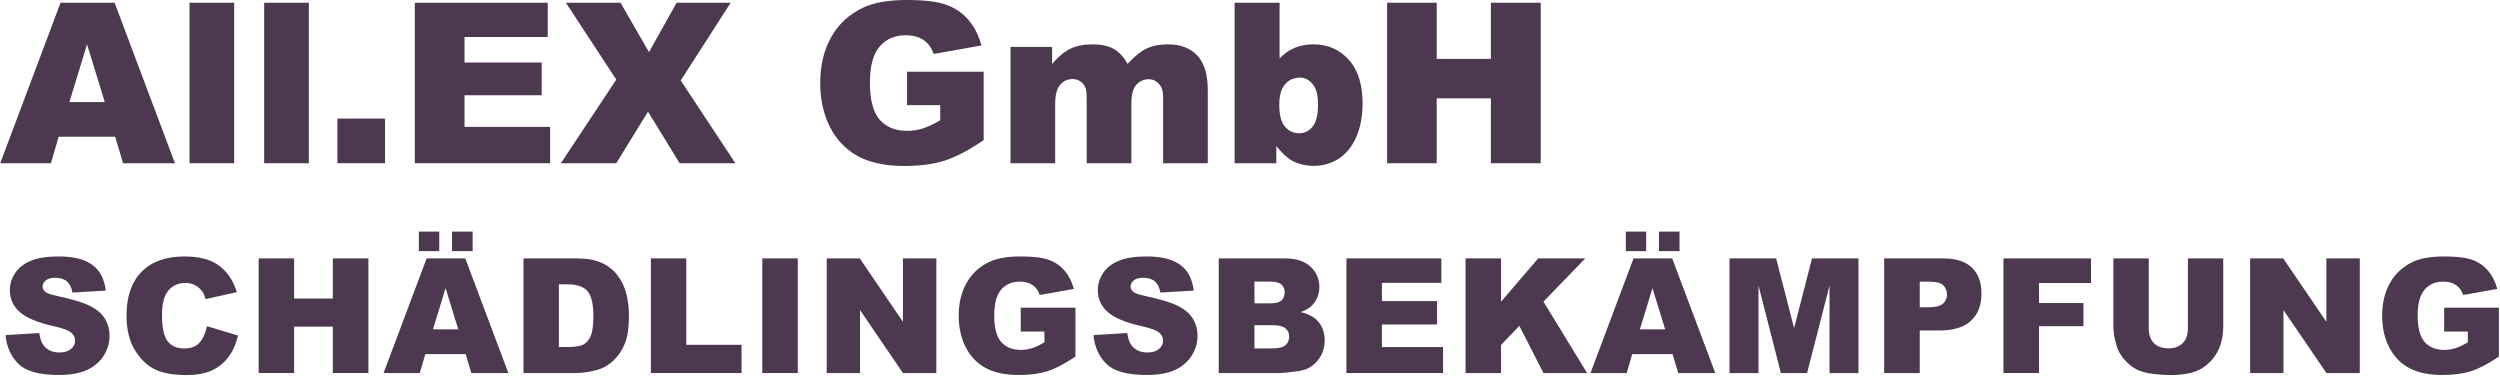
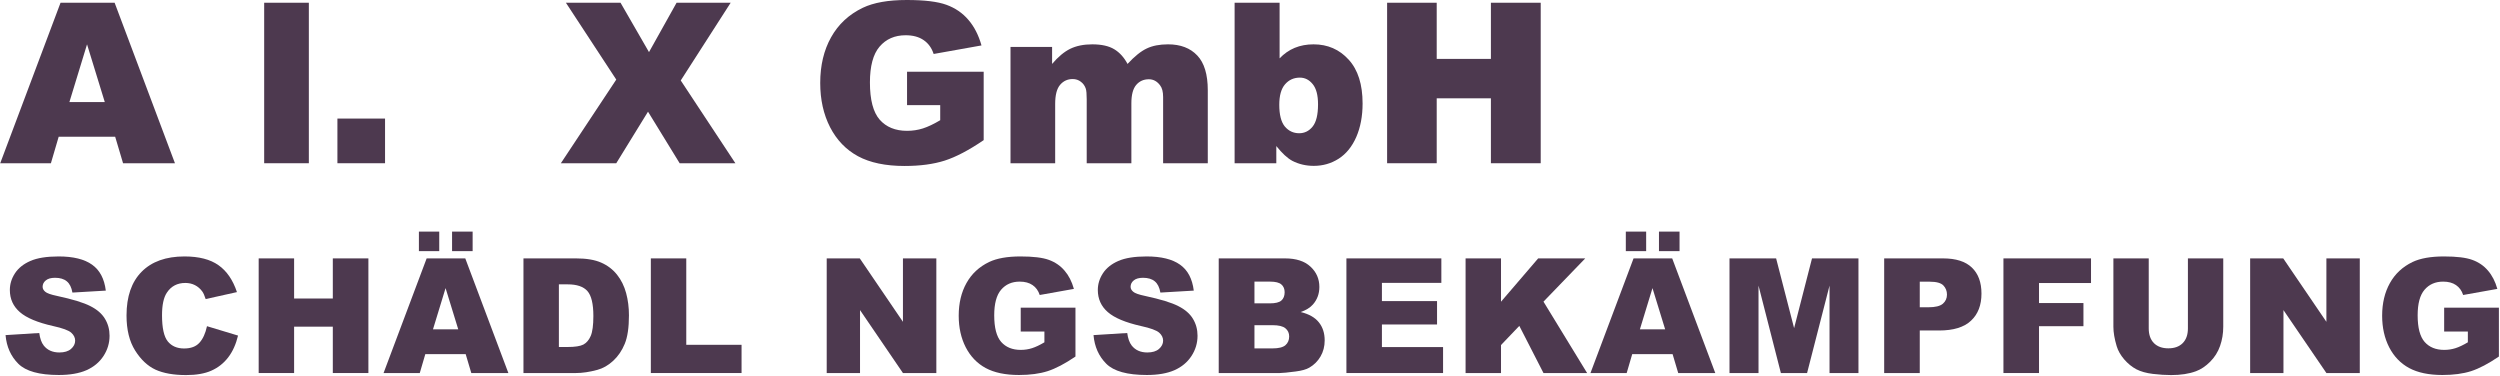
<svg xmlns="http://www.w3.org/2000/svg" width="1561" height="235" viewBox="0 0 1561 235" fill="none">
  <g clip-path="url(#clip0_2026_4740)">
    <path d="M866.11 1.709H897.08V36.777H930.92V1.709H962.02V101.924H930.92V61.387H897.08V101.924H866.11V1.709Z" fill="#4D394F" />
    <path d="M770.89 1.709H798.98V36.436C801.76 33.519 804.91 31.331 808.42 29.873C811.97 28.415 815.89 27.686 820.18 27.686C829.02 27.686 836.33 30.876 842.12 37.256C847.91 43.59 850.8 52.705 850.8 64.6C850.8 72.529 849.48 79.525 846.84 85.586C844.19 91.602 840.52 96.113 835.83 99.121C831.18 102.083 826.01 103.564 820.31 103.564C815.44 103.564 810.97 102.516 806.91 100.42C803.86 98.779 800.53 95.703 796.93 91.191V101.924H770.89V1.709ZM798.78 65.42C798.78 71.663 799.94 76.198 802.27 79.023C804.64 81.803 807.62 83.193 811.22 83.193C814.55 83.193 817.33 81.826 819.56 79.092C821.84 76.312 822.98 71.663 822.98 65.146C822.98 59.404 821.86 55.189 819.63 52.5C817.44 49.811 814.78 48.467 811.63 48.467C807.85 48.467 804.75 49.88 802.33 52.705C799.96 55.485 798.78 59.723 798.78 65.42Z" fill="#4D394F" />
    <path d="M630.96 29.326H656.93V39.922C660.67 35.501 664.43 32.356 668.21 30.488C672.04 28.619 676.64 27.686 682.02 27.686C687.81 27.686 692.39 28.711 695.76 30.762C699.13 32.812 701.89 35.865 704.03 39.922C708.41 35.181 712.4 31.968 716 30.282C719.6 28.55 724.04 27.686 729.33 27.686C737.12 27.686 743.2 30.009 747.58 34.657C751.95 39.261 754.14 46.484 754.14 56.328V101.924H726.25V60.566C726.25 57.285 725.61 54.846 724.34 53.252C722.47 50.745 720.14 49.492 717.36 49.492C714.08 49.492 711.44 50.676 709.43 53.047C707.43 55.416 706.43 59.221 706.43 64.463V101.924H678.54V61.934C678.54 58.743 678.35 56.578 677.99 55.438C677.4 53.617 676.37 52.157 674.91 51.063C673.45 49.925 671.74 49.355 669.79 49.355C666.6 49.355 663.97 50.563 661.92 52.979C659.87 55.394 658.85 59.359 658.85 64.873V101.924H630.96V29.326Z" fill="#4D394F" />
    <path d="M566.36 65.625V44.775H614.21V87.5C605.05 93.743 596.94 98.005 589.87 100.283C582.85 102.516 574.51 103.633 564.85 103.633C552.959 103.633 543.252 101.605 535.732 97.549C528.258 93.493 522.448 87.454 518.301 79.434C514.199 71.413 512.148 62.207 512.148 51.816C512.148 40.879 514.404 31.377 518.916 23.311C523.428 15.199 530.036 9.046 538.74 4.854C545.531 1.618 554.67 0 566.15 0C577.23 0 585.5 1.003 590.97 3.008C596.48 5.013 601.04 8.135 604.64 12.373C608.28 16.566 611.02 21.898 612.84 28.369L582.97 33.701C581.74 29.919 579.64 27.025 576.68 25.02C573.76 23.014 570.03 22.012 565.47 22.012C558.68 22.012 553.26 24.382 549.199 29.121C545.189 33.815 543.184 41.266 543.184 51.475C543.184 62.321 545.212 70.068 549.268 74.717C553.37 79.365 559.07 81.689 566.36 81.689C569.82 81.689 573.12 81.188 576.27 80.186C579.41 79.183 583.01 77.474 587.07 75.059V65.625H566.36Z" fill="#4D394F" />
    <path d="M353.35 1.709H387.461L405.234 32.539L422.461 1.709H456.23L425.059 50.244L459.17 101.924H424.375L404.619 69.727L384.795 101.924H350.205L384.795 49.697L353.35 1.709Z" fill="#4D394F" />
-     <path d="M259.014 1.709H342.002V23.105H290.049V39.033H338.242V59.473H290.049V79.229H343.506V101.924H259.014V1.709Z" fill="#4D394F" />
    <path d="M210.684 74.033H240.42V101.924H210.684V74.033Z" fill="#4D394F" />
    <path d="M164.951 1.709H192.842V101.924H164.951V1.709Z" fill="#4D394F" />
-     <path d="M118.33 1.709H146.221V101.924H118.33V1.709Z" fill="#4D394F" />
    <path d="M71.914 85.381H36.641L31.787 101.924H0.137L37.803 1.709H71.572L109.238 101.924H76.836L71.914 85.381ZM65.42 63.711L54.346 27.686L43.34 63.711H65.42Z" fill="#4D394F" />
    <path d="M1526.13 206.996V192.104H1560.31V222.621C1553.77 227.081 1547.98 230.124 1542.93 231.752C1537.92 233.347 1531.96 234.145 1525.06 234.145C1516.56 234.145 1509.63 232.696 1504.26 229.799C1498.92 226.902 1494.77 222.589 1491.81 216.859C1488.88 211.13 1487.41 204.555 1487.41 197.133C1487.41 189.32 1489.03 182.533 1492.25 176.771C1495.47 170.977 1500.19 166.583 1506.41 163.588C1511.26 161.277 1517.79 160.121 1525.99 160.121C1533.9 160.121 1539.81 160.837 1543.71 162.27C1547.65 163.702 1550.91 165.932 1553.48 168.959C1556.08 171.954 1558.04 175.762 1559.34 180.385L1538 184.193C1537.12 181.492 1535.62 179.424 1533.51 177.992C1531.42 176.56 1528.76 175.844 1525.5 175.844C1520.65 175.844 1516.78 177.536 1513.88 180.922C1511.01 184.275 1509.58 189.597 1509.58 196.889C1509.58 204.636 1511.03 210.17 1513.93 213.49C1516.86 216.811 1520.93 218.471 1526.13 218.471C1528.61 218.471 1530.97 218.113 1533.21 217.396C1535.46 216.68 1538.03 215.46 1540.93 213.734V206.996H1526.13Z" fill="#4D394F" />
    <path d="M1404.99 161.342H1425.65L1452.6 200.941V161.342H1473.45V232.924H1452.6L1425.79 193.617V232.924H1404.99V161.342Z" fill="#4D394F" />
    <path d="M1366.13 161.342H1388.2V204.018C1388.2 208.249 1387.53 212.253 1386.2 216.029C1384.9 219.773 1382.83 223.061 1380 225.893C1377.2 228.692 1374.25 230.661 1371.16 231.801C1366.86 233.396 1361.7 234.193 1355.68 234.193C1352.2 234.193 1348.39 233.949 1344.25 233.461C1340.15 232.973 1336.72 232.012 1333.95 230.58C1331.18 229.115 1328.65 227.048 1326.33 224.379C1324.06 221.71 1322.49 218.959 1321.65 216.127C1320.28 211.57 1319.6 207.533 1319.6 204.018V161.342H1341.67V205.043C1341.67 208.949 1342.74 212.009 1344.89 214.223C1347.07 216.404 1350.08 217.494 1353.92 217.494C1357.73 217.494 1360.71 216.42 1362.86 214.271C1365.04 212.09 1366.13 209.014 1366.13 205.043V161.342Z" fill="#4D394F" />
    <path d="M1250.95 161.342H1305.63V176.723H1273.16V189.223H1300.9V203.676H1273.16V232.924H1250.95V161.342Z" fill="#4D394F" />
    <path d="M1176.48 161.342H1213.25C1221.26 161.342 1227.25 163.246 1231.22 167.055C1235.22 170.863 1237.23 176.283 1237.23 183.314C1237.23 190.541 1235.05 196.189 1230.68 200.258C1226.35 204.327 1219.73 206.361 1210.81 206.361H1198.7V232.924H1176.48V161.342ZM1198.7 191.859H1204.12C1208.39 191.859 1211.38 191.127 1213.11 189.662C1214.83 188.165 1215.69 186.26 1215.69 183.949C1215.69 181.703 1214.94 179.799 1213.45 178.236C1211.95 176.674 1209.13 175.893 1205 175.893H1198.7V191.859Z" fill="#4D394F" />
    <path d="M1079.9 161.342H1109.01L1120.24 204.896L1131.42 161.342H1160.42V232.924H1142.36V178.334L1128.34 232.924H1111.98L1098.02 178.334V232.924H1079.9V161.342Z" fill="#4D394F" />
    <path d="M1044.36 221.107H1019.16L1015.7 232.924H993.09L1019.99 161.342H1044.12L1071.02 232.924H1047.88L1044.36 221.107ZM1039.72 205.629L1031.81 179.896L1023.95 205.629H1039.72ZM1015.16 144.594H1027.86V156.801H1015.16V144.594ZM1035.86 144.594H1048.71V156.801H1035.86V144.594Z" fill="#4D394F" />
    <path d="M915.11 161.342H937.23V188.393L960.43 161.342H989.82L963.75 188.344L990.99 232.924H963.75L948.66 203.48L937.23 215.443V232.924H915.11V161.342Z" fill="#4D394F" />
    <path d="M840.7 161.342H899.98V176.625H862.87V188.002H897.29V202.602H862.87V216.713H901.05V232.924H840.7V161.342Z" fill="#4D394F" />
    <path d="M760.97 161.342H802.37C809.27 161.342 814.56 163.051 818.24 166.469C821.95 169.887 823.81 174.118 823.81 179.164C823.81 183.396 822.49 187.025 819.85 190.053C818.1 192.071 815.52 193.666 812.14 194.838C817.28 196.075 821.06 198.207 823.47 201.234C825.91 204.229 827.13 208.005 827.13 212.562C827.13 216.273 826.27 219.61 824.54 222.572C822.82 225.535 820.46 227.878 817.46 229.604C815.61 230.678 812.81 231.459 809.06 231.947C804.08 232.598 800.78 232.924 799.15 232.924H760.97V161.342ZM783.28 189.418H792.9C796.35 189.418 798.74 188.832 800.08 187.66C801.45 186.456 802.13 184.73 802.13 182.484C802.13 180.401 801.45 178.773 800.08 177.602C798.74 176.43 796.4 175.844 793.05 175.844H783.28V189.418ZM783.28 217.543H794.56C798.37 217.543 801.05 216.876 802.62 215.541C804.18 214.174 804.96 212.351 804.96 210.072C804.96 207.956 804.18 206.264 802.62 204.994C801.09 203.692 798.39 203.041 794.51 203.041H783.28V217.543Z" fill="#4D394F" />
    <path d="M682.79 209.242L703.84 207.924C704.3 211.342 705.22 213.946 706.62 215.736C708.9 218.633 712.16 220.082 716.39 220.082C719.55 220.082 721.97 219.35 723.66 217.885C725.39 216.387 726.25 214.662 726.25 212.709C726.25 210.854 725.44 209.193 723.81 207.729C722.18 206.264 718.41 204.88 712.48 203.578C702.78 201.397 695.86 198.5 691.73 194.887C687.56 191.273 685.48 186.667 685.48 181.068C685.48 177.39 686.54 173.923 688.65 170.668C690.8 167.38 694.01 164.809 698.27 162.953C702.57 161.065 708.45 160.121 715.9 160.121C725.05 160.121 732.01 161.83 736.8 165.248C741.62 168.633 744.48 174.037 745.39 181.459L724.54 182.68C723.99 179.457 722.82 177.113 721.03 175.648C719.27 174.184 716.83 173.451 713.7 173.451C711.13 173.451 709.19 174.005 707.89 175.111C706.59 176.186 705.94 177.504 705.94 179.066C705.94 180.206 706.48 181.231 707.55 182.143C708.59 183.087 711.07 183.965 714.97 184.779C724.64 186.863 731.56 188.979 735.72 191.127C739.92 193.243 742.97 195.88 744.86 199.037C746.78 202.195 747.74 205.727 747.74 209.633C747.74 214.223 746.47 218.454 743.93 222.328C741.39 226.202 737.84 229.148 733.28 231.166C728.73 233.152 722.98 234.145 716.05 234.145C703.87 234.145 695.44 231.801 690.75 227.113C686.07 222.426 683.41 216.469 682.79 209.242Z" fill="#4D394F" />
    <path d="M637.34 206.996V192.104H671.52V222.621C664.97 227.081 659.18 230.124 654.13 231.752C649.12 233.347 643.16 234.145 636.26 234.145C627.77 234.145 620.83 232.696 615.46 229.799C610.12 226.902 605.97 222.589 603.01 216.859C600.08 211.13 598.62 204.555 598.62 197.133C598.62 189.32 600.23 182.533 603.45 176.771C606.67 170.977 611.39 166.583 617.61 163.588C622.46 161.277 628.99 160.121 637.19 160.121C645.1 160.121 651.01 160.837 654.92 162.27C658.85 163.702 662.11 165.932 664.68 168.959C667.29 171.954 669.24 175.762 670.54 180.385L649.2 184.193C648.32 181.492 646.83 179.424 644.71 177.992C642.63 176.56 639.96 175.844 636.7 175.844C631.85 175.844 627.98 177.536 625.08 180.922C622.22 184.275 620.79 189.597 620.79 196.889C620.79 204.636 622.23 210.17 625.13 213.49C628.06 216.811 632.13 218.471 637.34 218.471C639.81 218.471 642.17 218.113 644.42 217.396C646.66 216.68 649.24 215.46 652.13 213.734V206.996H637.34Z" fill="#4D394F" />
    <path d="M516.197 161.342H536.852L563.8 200.941V161.342H584.65V232.924H563.8L536.998 193.617V232.924H516.197V161.342Z" fill="#4D394F" />
-     <path d="M475.965 161.342H498.133V232.924H475.965V161.342Z" fill="#4D394F" />
    <path d="M406.387 161.342H428.506V215.297H463.027V232.924H406.387V161.342Z" fill="#4D394F" />
    <path d="M326.848 161.342H359.709C366.187 161.342 371.411 162.221 375.383 163.979C379.387 165.736 382.691 168.259 385.295 171.547C387.899 174.835 389.787 178.66 390.959 183.021C392.131 187.383 392.717 192.006 392.717 196.889C392.717 204.538 391.838 210.479 390.08 214.711C388.355 218.91 385.946 222.442 382.854 225.307C379.761 228.139 376.441 230.027 372.893 230.971C368.042 232.273 363.648 232.924 359.709 232.924H326.848V161.342ZM348.967 177.553V216.664H354.387C359.009 216.664 362.297 216.16 364.25 215.15C366.203 214.109 367.733 212.318 368.84 209.779C369.947 207.208 370.5 203.057 370.5 197.328C370.5 189.743 369.263 184.551 366.789 181.752C364.315 178.952 360.214 177.553 354.484 177.553H348.967Z" fill="#4D394F" />
    <path d="M290.766 221.107H265.57L262.104 232.924H239.496L266.4 161.342H290.521L317.426 232.924H294.281L290.766 221.107ZM286.127 205.629L278.217 179.896L270.355 205.629H286.127ZM261.566 144.594H274.262V156.801H261.566V144.594ZM282.27 144.594H295.111V156.801H282.27V144.594Z" fill="#4D394F" />
    <path d="M161.52 161.342H183.639V186.391H207.809V161.342H230.025V232.924H207.809V203.969H183.639V232.924H161.52V161.342Z" fill="#4D394F" />
    <path d="M129.246 203.676L148.631 209.535C147.329 214.971 145.278 219.512 142.479 223.158C139.679 226.804 136.196 229.555 132.029 231.41C127.895 233.266 122.622 234.193 116.209 234.193C108.429 234.193 102.065 233.07 97.117 230.824C92.202 228.546 87.954 224.558 84.373 218.861C80.792 213.165 79.002 205.873 79.002 196.986C79.002 185.137 82.143 176.039 88.426 169.691C94.741 163.311 103.66 160.121 115.184 160.121C124.201 160.121 131.281 161.944 136.424 165.59C141.6 169.236 145.441 174.835 147.947 182.387L128.416 186.732C127.732 184.551 127.016 182.956 126.268 181.947C125.031 180.255 123.517 178.952 121.727 178.041C119.936 177.13 117.934 176.674 115.721 176.674C110.708 176.674 106.867 178.692 104.197 182.729C102.179 185.723 101.17 190.427 101.17 196.84C101.17 204.783 102.374 210.235 104.783 213.197C107.192 216.127 110.577 217.592 114.939 217.592C119.171 217.592 122.361 216.404 124.51 214.027C126.691 211.651 128.27 208.201 129.246 203.676Z" fill="#4D394F" />
    <path d="M3.467 209.242L24.512 207.924C24.967 211.342 25.895 213.946 27.295 215.736C29.574 218.633 32.829 220.082 37.061 220.082C40.218 220.082 42.643 219.35 44.336 217.885C46.061 216.387 46.924 214.662 46.924 212.709C46.924 210.854 46.11 209.193 44.482 207.729C42.855 206.264 39.079 204.88 33.154 203.578C23.454 201.397 16.536 198.5 12.402 194.887C8.236 191.273 6.152 186.667 6.152 181.068C6.152 177.39 7.21 173.923 9.326 170.668C11.475 167.38 14.681 164.809 18.945 162.953C23.242 161.065 29.118 160.121 36.572 160.121C45.719 160.121 52.686 161.83 57.471 165.248C62.288 168.633 65.153 174.037 66.064 181.459L45.215 182.68C44.661 179.457 43.49 177.113 41.699 175.648C39.941 174.184 37.5 173.451 34.375 173.451C31.803 173.451 29.867 174.005 28.564 175.111C27.262 176.186 26.611 177.504 26.611 179.066C26.611 180.206 27.148 181.231 28.223 182.143C29.264 183.087 31.738 183.965 35.645 184.779C45.312 186.863 52.23 188.979 56.396 191.127C60.596 193.243 63.639 195.88 65.527 199.037C67.448 202.195 68.408 205.727 68.408 209.633C68.408 214.223 67.139 218.454 64.6 222.328C62.061 226.202 58.512 229.148 53.955 231.166C49.398 233.152 43.652 234.145 36.719 234.145C24.544 234.145 16.113 231.801 11.426 227.113C6.738 222.426 4.085 216.469 3.467 209.242Z" fill="#4D394F" />
  </g>
  <defs>
    <clipPath id="clip0_2026_4740">
      <rect width="1561" height="235" fill="white" />
    </clipPath>
  </defs>
</svg>